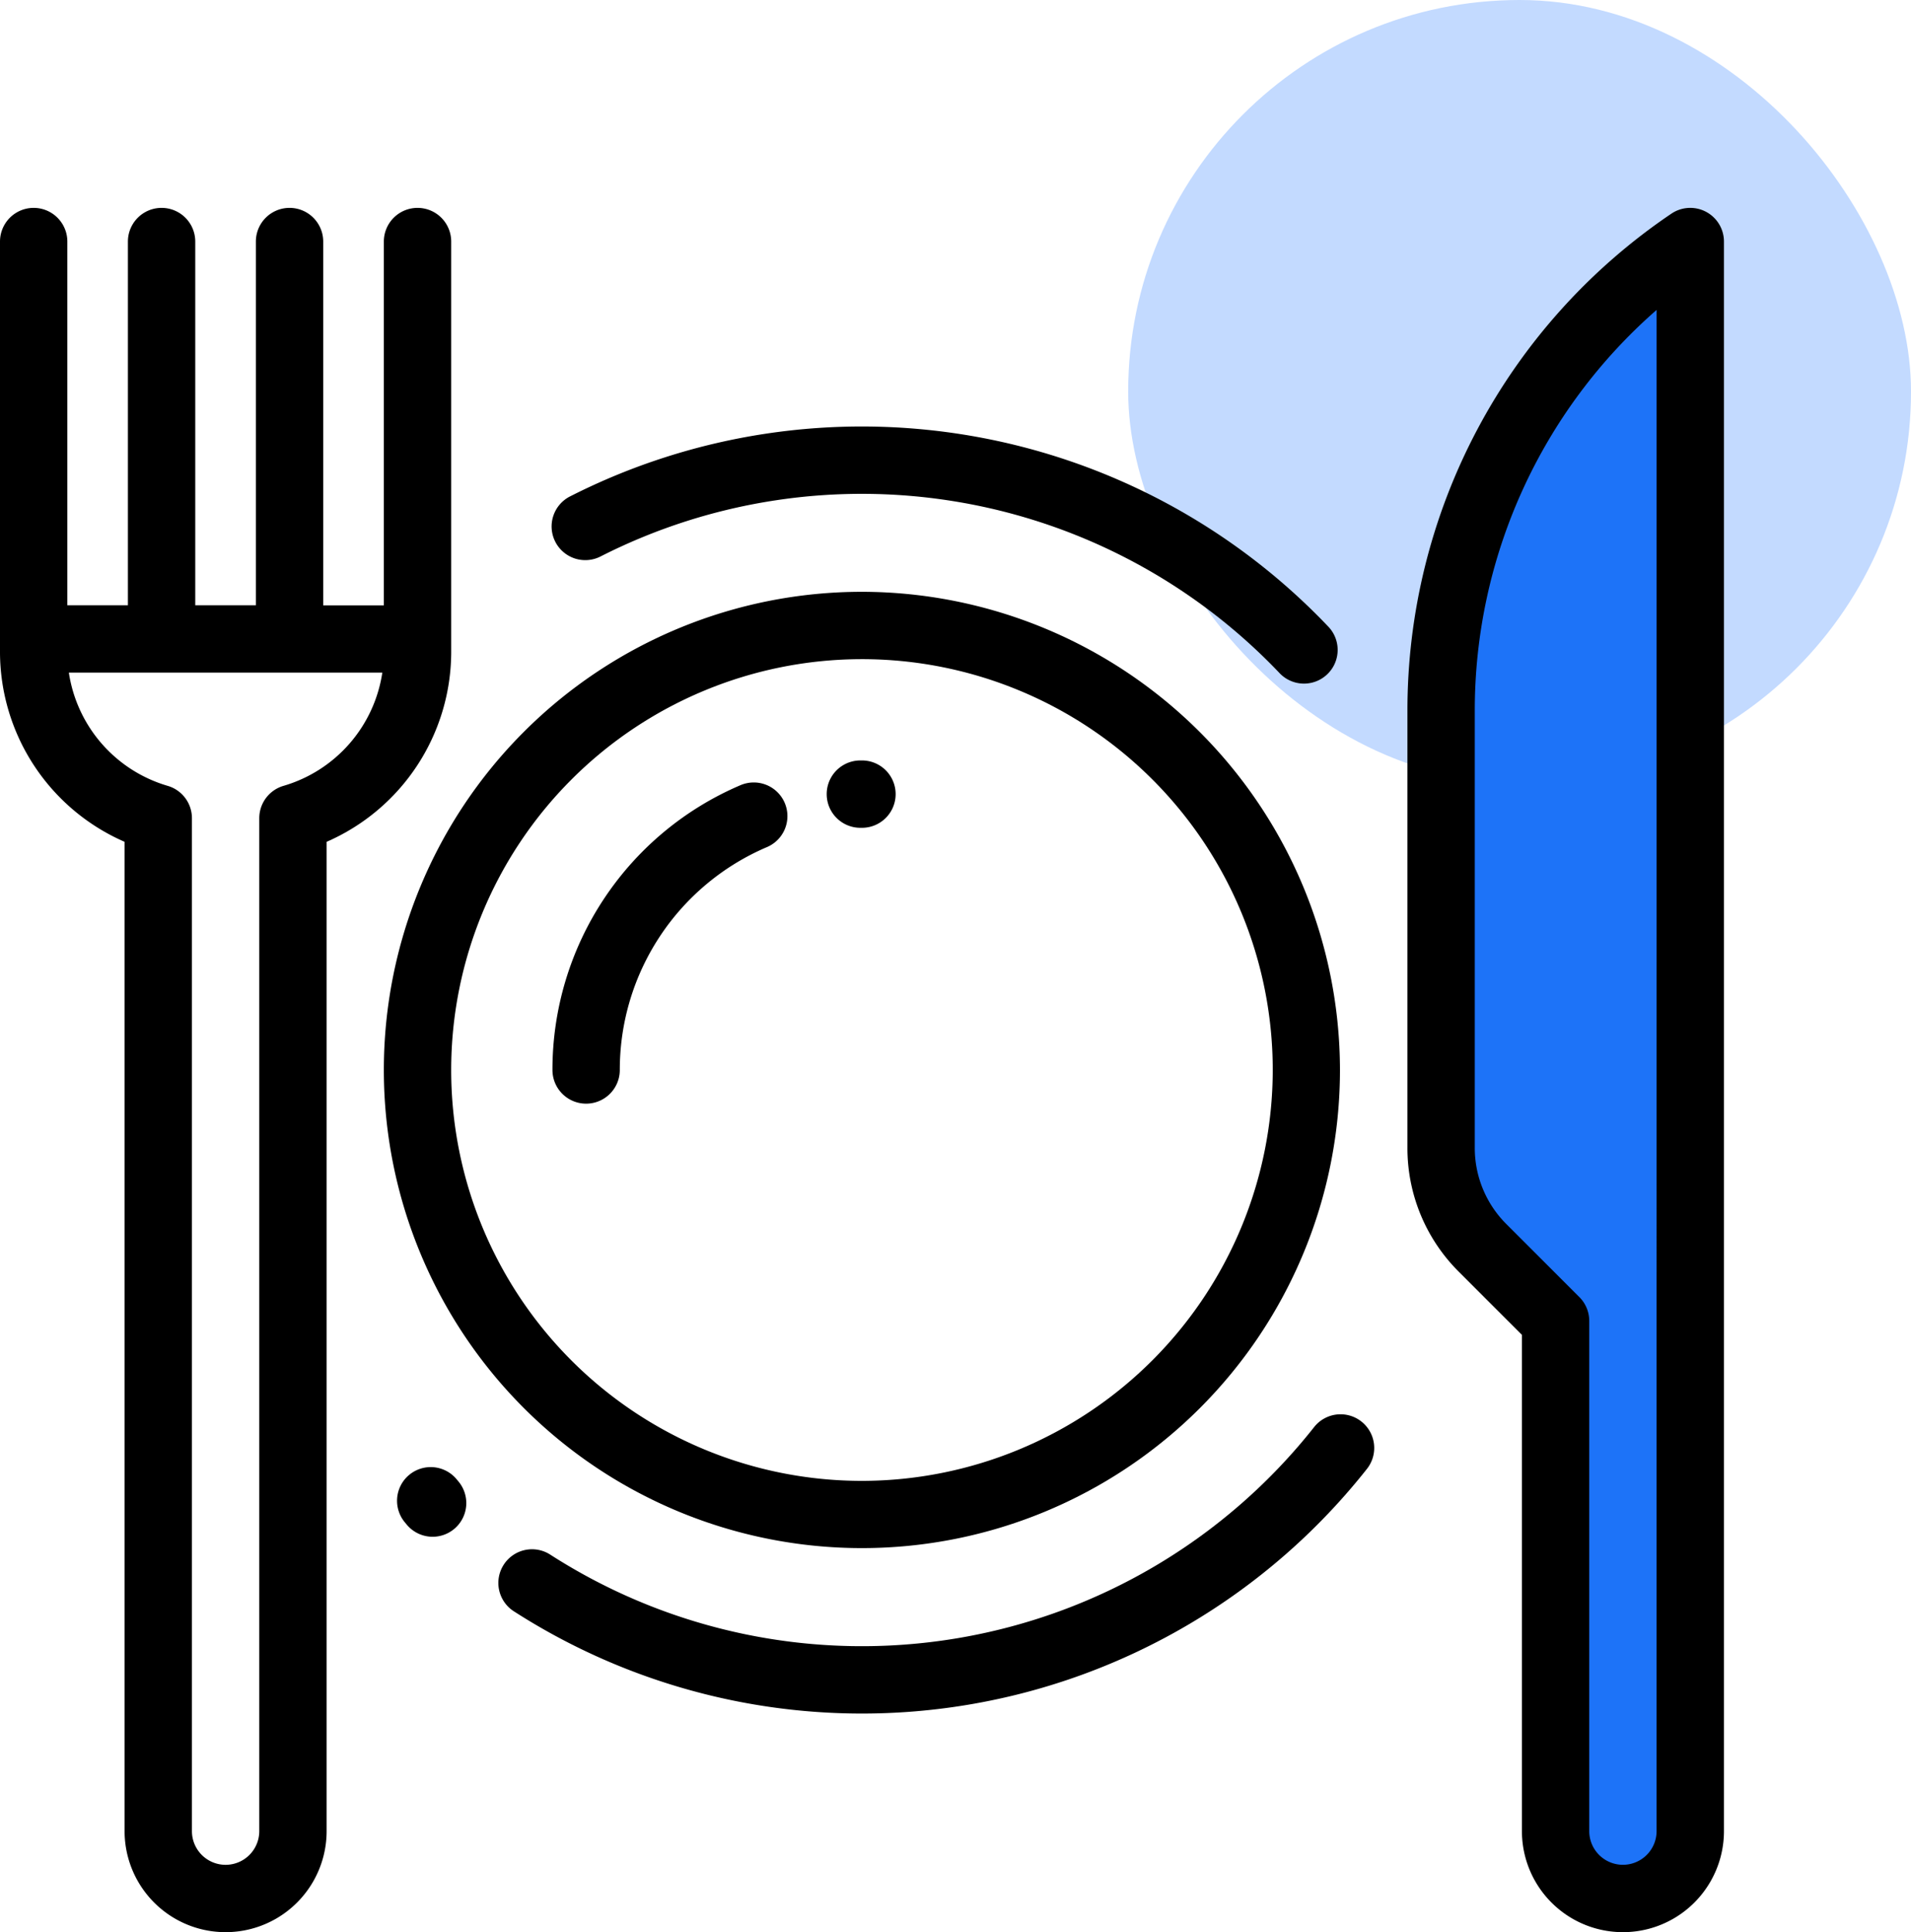
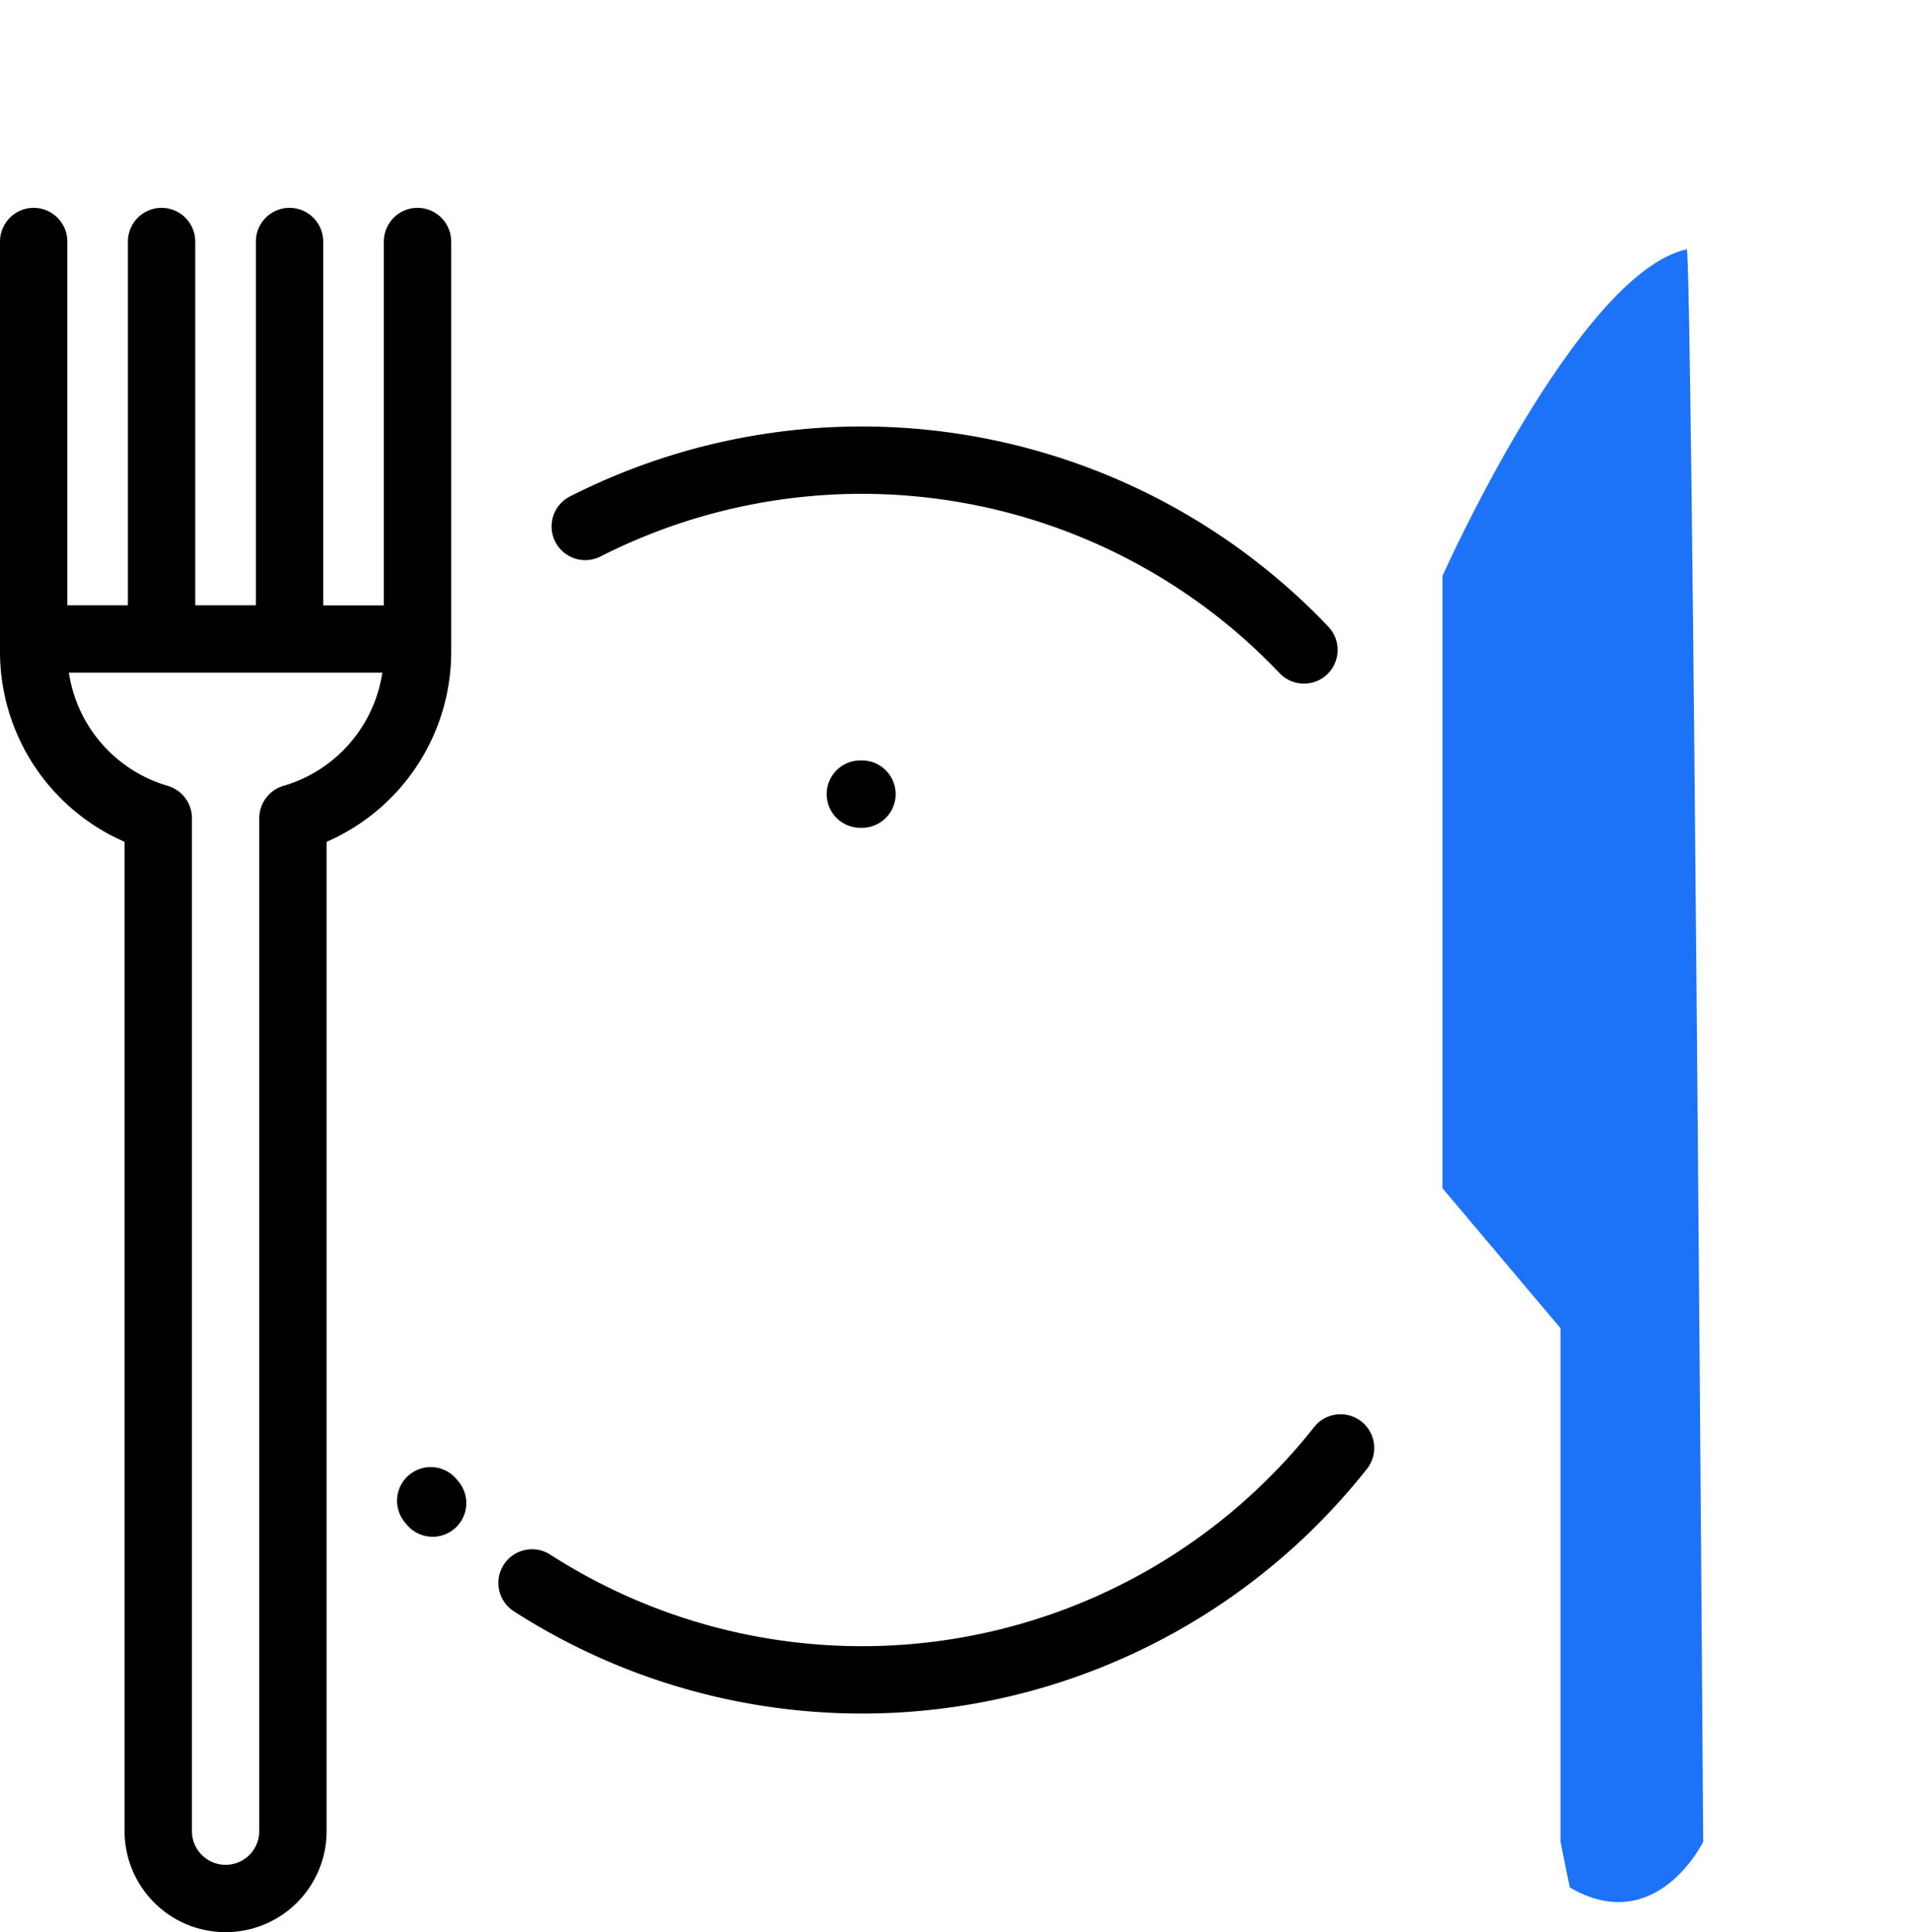
<svg xmlns="http://www.w3.org/2000/svg" width="91.94" height="92.94" viewBox="0 0 91.94 92.94">
  <g id="FoodIndustry" transform="translate(-6.041 18)">
-     <rect id="Rectangle_179" data-name="Rectangle 179" width="37.663" height="37.663" rx="18.831" transform="translate(60.319 -18)" fill="#c3daff" />
    <g id="food" transform="translate(6.041 -8)">
      <g id="Group_4056" data-name="Group 4056" transform="translate(18.467 18.467)">
        <g id="Group_4055" data-name="Group 4055">
-           <path id="Path_16863" data-name="Path 16863" d="M137,114a23,23,0,1,0,23,23A23.029,23.029,0,0,0,137,114Zm0,42.766A19.763,19.763,0,1,1,156.766,137,19.786,19.786,0,0,1,137,156.766Z" transform="translate(-114 -114)" />
-         </g>
+           </g>
      </g>
      <g id="Group_4058" data-name="Group 4058" transform="translate(67.713 0)">
        <g id="Group_4057" data-name="Group 4057">
          <path id="Path_16871" data-name="Path 16871" d="M906.077,420.076v-24.7l-5.679-6.735V359.192s6.472-14.527,11.754-15.716c.264,0,.792,76.6.792,76.6s-2.248,4.615-6.409,2.21C906.535,422.378,906.077,420.076,906.077,420.076Z" transform="translate(-898.713 -341.486)" fill="#1d73f8" />
-           <path id="Path_16864" data-name="Path 16864" d="M432.367.189A1.621,1.621,0,0,0,430.7.277,28.82,28.82,0,0,0,418,24.187V45.206a8.386,8.386,0,0,0,2.472,5.968l3.036,3.036V78.081a4.86,4.86,0,1,0,9.72,0V1.62A1.62,1.62,0,0,0,432.367.189Zm-2.38,77.891a1.62,1.62,0,0,1-3.24,0V53.539a1.62,1.62,0,0,0-.474-1.145l-3.51-3.51a5.166,5.166,0,0,1-1.523-3.677V24.187a25.578,25.578,0,0,1,8.748-19.279Z" transform="translate(-418 0)" />
        </g>
      </g>
      <g id="Group_4060" data-name="Group 4060" transform="translate(26.579 27.639)">
        <g id="Group_4059" data-name="Group 4059">
-           <path id="Path_16865" data-name="Path 16865" d="M175.25,171.6a1.62,1.62,0,0,0-2.126-.854,14.878,14.878,0,0,0-9.049,13.7,1.62,1.62,0,1,0,3.24,0,11.642,11.642,0,0,1,7.081-10.721A1.62,1.62,0,0,0,175.25,171.6Z" transform="translate(-164.075 -170.617)" />
-         </g>
+           </g>
      </g>
      <g id="Group_4062" data-name="Group 4062" transform="translate(39.779 26.579)">
        <g id="Group_4061" data-name="Group 4061">
          <path id="Path_16866" data-name="Path 16866" d="M247.253,164.075h-.082a1.62,1.62,0,0,0,.011,3.24h.071a1.62,1.62,0,1,0,0-3.24Z" transform="translate(-245.562 -164.075)" />
        </g>
      </g>
      <g id="Group_4064" data-name="Group 4064" transform="translate(26.557 10.516)">
        <g id="Group_4063" data-name="Group 4063">
          <path id="Path_16867" data-name="Path 16867" d="M201.307,74.563a30.975,30.975,0,0,0-36.484-6.295,1.62,1.62,0,1,0,1.47,2.887,27.735,27.735,0,0,1,32.664,5.638,1.62,1.62,0,0,0,2.35-2.23Z" transform="translate(-163.937 -64.914)" />
        </g>
      </g>
      <g id="Group_4066" data-name="Group 4066" transform="translate(23.988 58.03)">
        <g id="Group_4065" data-name="Group 4065">
          <path id="Path_16868" data-name="Path 16868" d="M189.592,358.573a1.62,1.62,0,0,0-2.275.266,27.725,27.725,0,0,1-36.738,6.144,1.62,1.62,0,1,0-1.754,2.724,30.965,30.965,0,0,0,41.034-6.858A1.62,1.62,0,0,0,189.592,358.573Z" transform="translate(-148.081 -358.224)" />
        </g>
      </g>
      <g id="Group_4068" data-name="Group 4068" transform="translate(19.115 60.585)">
        <g id="Group_4067" data-name="Group 4067">
          <path id="Path_16869" data-name="Path 16869" d="M120.909,374.636l-.024-.027-.026-.032a1.62,1.62,0,1,0-2.478,2.087l.016.019h0c.017.022.035.043.053.065a1.62,1.62,0,1,0,2.458-2.11Z" transform="translate(-118 -374)" />
        </g>
      </g>
      <g id="Group_4070" data-name="Group 4070" transform="translate(0 0)">
        <g id="Group_4069" data-name="Group 4069">
          <path id="Path_16870" data-name="Path 16870" d="M20.087,0a1.62,1.62,0,0,0-1.62,1.62v17.5H15.55c0-.009,0-.018,0-.027V1.62a1.62,1.62,0,0,0-3.24,0V19.088c0,.009,0,.018,0,.027H9.394c0-.009,0-.018,0-.027V1.62a1.62,1.62,0,0,0-3.24,0V19.088c0,.009,0,.018,0,.027H3.24V1.62A1.62,1.62,0,0,0,0,1.62V21.383a9.976,9.976,0,0,0,5.994,9.11V78.081a4.86,4.86,0,0,0,9.72,0V30.493a9.976,9.976,0,0,0,5.994-9.11V1.62A1.62,1.62,0,0,0,20.087,0ZM13.644,27.8a1.62,1.62,0,0,0-1.17,1.556V78.081a1.62,1.62,0,0,1-3.24,0V29.358A1.62,1.62,0,0,0,8.063,27.8a6.716,6.716,0,0,1-4.75-5.446H18.394A6.716,6.716,0,0,1,13.644,27.8Z" />
        </g>
      </g>
    </g>
  </g>
</svg>